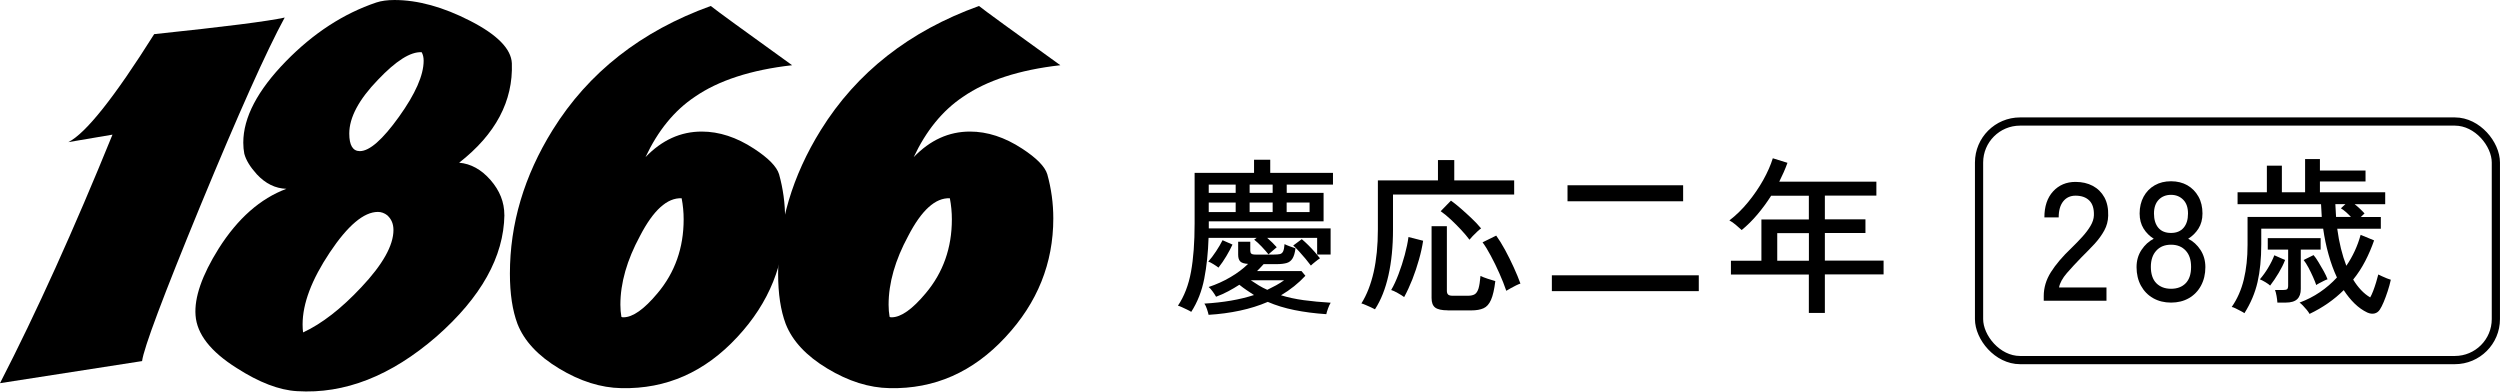
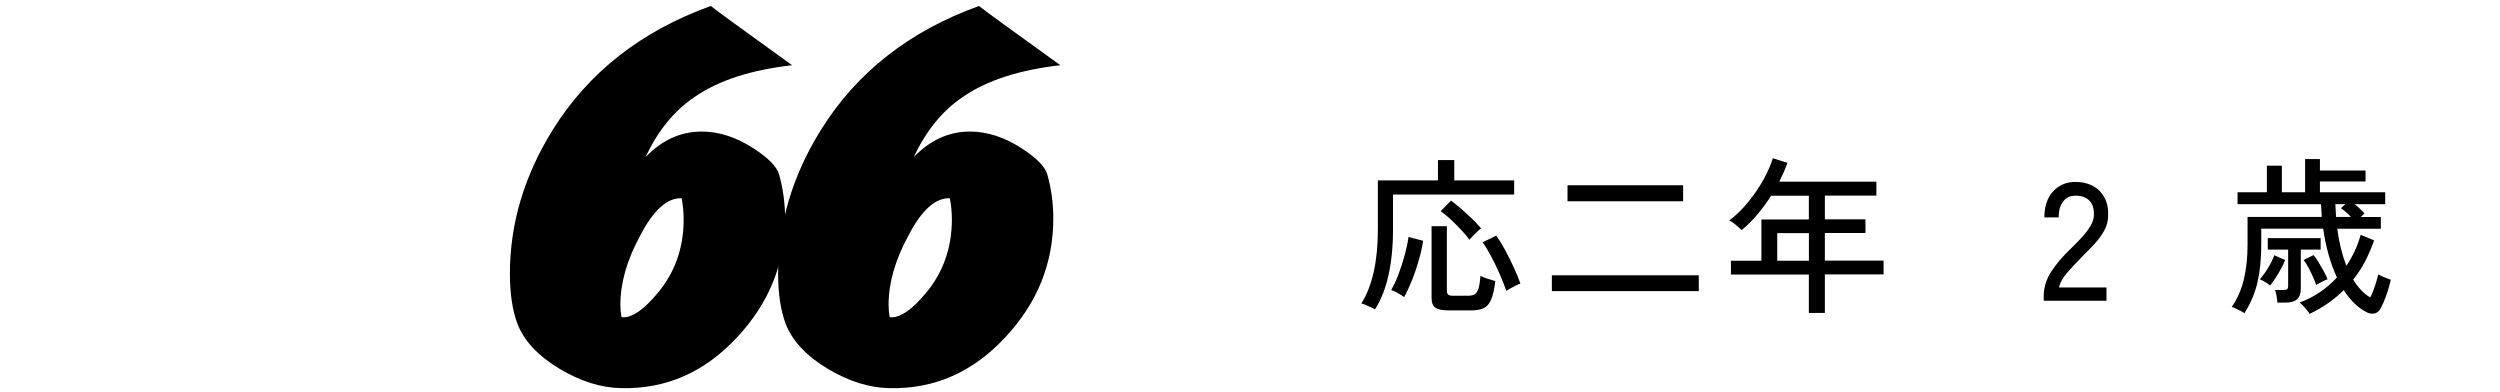
<svg xmlns="http://www.w3.org/2000/svg" id="_レイヤー_2" data-name="レイヤー 2" viewBox="0 0 423.17 66.27">
  <defs>
    <style>
      .cls-1 {
        fill: none;
        stroke: #000;
        stroke-miterlimit: 10;
        stroke-width: 1.39px;
      }
    </style>
  </defs>
  <g id="_レイヤー_2-2" data-name="レイヤー 2">
    <g id="year-1866">
-       <rect class="cls-1" x="334.99" y="20.57" width="87.48" height="40.38" rx="6.94" ry="6.94" />
      <g>
-         <path d="M201.64,52.79c-.17-.11-.4-.24-.7-.38-.29-.14-.58-.28-.87-.41s-.51-.22-.68-.26c1.06-1.58,1.8-3.49,2.21-5.74.41-2.25.61-4.97.61-8.16v-8.58h10.06v-2.22h2.74v2.22h10.62v1.99h-7.83v1.4h6.24v4.81h-19.43v1.2h20.62v4.42h-2.28v-2.82h-8.46c.28.25.57.51.85.78.28.28.54.55.77.81-.17.13-.42.34-.74.63-.32.29-.54.48-.66.57-.3-.38-.69-.82-1.15-1.31-.47-.49-.89-.88-1.27-1.17l.43-.31h-8.15c-.08,2.51-.32,4.81-.73,6.91s-1.14,3.97-2.21,5.63ZM204.57,53.27c-.04-.21-.13-.53-.27-.95s-.29-.74-.44-.93c3.21-.19,6.01-.67,8.4-1.45-.42-.27-.84-.54-1.25-.83-.42-.28-.83-.59-1.23-.91-.59.38-1.21.75-1.87,1.1s-1.34.66-2.07.93c-.1-.19-.28-.47-.54-.84-.27-.37-.5-.64-.71-.81,1.31-.44,2.54-.99,3.69-1.67,1.15-.67,2.14-1.42,2.98-2.24-.65-.04-1.09-.18-1.32-.41-.24-.24-.36-.62-.36-1.15v-2.19h2.05v1.51c0,.23.06.39.17.5.11.1.35.16.71.16h3.13c.42,0,.75-.03,1-.08.25-.06.43-.21.55-.46.12-.25.2-.66.24-1.23.21.11.51.24.9.38s.71.25.95.33c-.09.76-.26,1.33-.5,1.72-.24.39-.57.65-1,.77-.43.12-.99.19-1.7.19h-2.19c-.17.19-.35.38-.53.57-.18.19-.38.39-.58.6h7.52l.66.8c-1.18,1.27-2.55,2.37-4.13,3.3,1.18.36,2.46.64,3.85.83,1.39.19,2.91.33,4.56.43-.15.23-.3.56-.46,1-.15.44-.25.75-.28.94-1.98-.13-3.78-.37-5.41-.7-1.63-.33-3.13-.79-4.5-1.38-1.46.63-3.03,1.12-4.71,1.48-1.68.36-3.45.6-5.31.71ZM206.25,45.3c-.19-.15-.47-.35-.85-.58-.38-.24-.67-.38-.88-.44.44-.49.88-1.07,1.32-1.74s.81-1.29,1.1-1.88l1.68.74c-.27.59-.61,1.23-1.03,1.94-.42.7-.86,1.36-1.34,1.96ZM204.6,32.65h4.56v-1.4h-4.56v1.4ZM204.6,35.9h4.56v-1.62h-4.56v1.62ZM211.52,32.65h3.9v-1.4h-3.9v1.4ZM211.52,35.9h3.9v-1.62h-3.9v1.62ZM214.51,49.06c.51-.25,1.01-.5,1.5-.77.48-.27.94-.55,1.35-.85h-5.64c.44.3.89.59,1.35.87.46.28.94.53,1.44.75ZM217.79,35.9h3.88v-1.62h-3.88v1.62ZM221.89,44.95c-.25-.34-.55-.72-.9-1.14-.35-.42-.71-.83-1.08-1.24-.37-.41-.71-.75-1.01-1.01l1.45-1.08c.34.29.71.62,1.1,1.01.39.39.76.78,1.11,1.18.35.4.64.75.87,1.05-.21.13-.48.33-.81.6-.33.27-.58.47-.73.63Z" />
        <path d="M232.75,52.36c-.17-.1-.41-.21-.73-.36s-.62-.28-.91-.4c-.29-.12-.52-.21-.67-.24.91-1.44,1.6-3.21,2.08-5.31.47-2.1.71-4.5.71-7.22v-8.29h10.17v-3.45h2.76v3.45h10.14v2.39h-20.51v5.95c0,2.87-.26,5.44-.77,7.72-.51,2.28-1.27,4.2-2.28,5.75ZM237.67,50.28c-.25-.19-.61-.42-1.08-.68-.48-.27-.85-.44-1.11-.51.44-.74.85-1.64,1.25-2.69.4-1.05.75-2.14,1.05-3.25s.51-2.12.63-3.03l2.48.63c-.15.99-.38,2.05-.7,3.18s-.69,2.25-1.12,3.35c-.44,1.1-.9,2.11-1.4,3.02ZM245.08,52.53c-1.03,0-1.74-.16-2.15-.47-.41-.31-.61-.85-.61-1.61v-12.16h2.59v10.94c0,.29.07.49.21.63.14.13.39.2.75.2h2.62c.49,0,.88-.09,1.15-.26.27-.17.48-.5.63-.98.14-.48.25-1.19.33-2.12.29.15.69.31,1.21.48.52.17.95.3,1.3.4-.17,1.41-.41,2.46-.73,3.18-.31.71-.74,1.19-1.27,1.42-.53.24-1.22.36-2.05.36h-3.99ZM248.73,40.57c-.38-.51-.85-1.07-1.41-1.67-.56-.6-1.14-1.18-1.75-1.75-.61-.57-1.18-1.03-1.71-1.4l1.74-1.79c.53.38,1.1.84,1.71,1.37.61.53,1.21,1.08,1.81,1.65.6.57,1.13,1.13,1.58,1.68-.19.13-.42.32-.68.57s-.52.49-.75.74c-.24.25-.41.45-.53.6ZM254.97,49.23c-.32-.95-.72-1.94-1.18-2.98-.46-1.04-.94-2.02-1.44-2.95-.49-.93-.96-1.69-1.4-2.28l2.31-1.14c.47.65.97,1.45,1.5,2.42.52.97,1.02,1.96,1.48,2.98.46,1.02.84,1.92,1.12,2.72-.19.06-.44.16-.74.31-.3.15-.61.31-.91.48s-.55.31-.74.43Z" />
        <path d="M262.68,49.28v-2.68h24.87v2.68h-24.87ZM265.33,34.07v-2.71h19.57v2.71h-19.57Z" />
        <path d="M306.18,52.99v-6.52h-13.19v-2.34h5.16v-6.98h8.03v-4.02h-6.38c-.7,1.1-1.47,2.15-2.31,3.15-.84,1-1.73,1.88-2.68,2.66-.23-.21-.54-.48-.94-.83s-.78-.61-1.14-.8c1.14-.87,2.2-1.91,3.18-3.11.98-1.2,1.83-2.44,2.55-3.73.72-1.29,1.26-2.52,1.62-3.68l2.48.77c-.19.53-.4,1.06-.64,1.6-.24.53-.49,1.06-.75,1.59h16.44v2.36h-8.72v4.02h6.87v2.31h-6.87v4.67h9.94v2.34h-9.94v6.52h-2.71ZM300.83,44.13h5.36v-4.67h-5.36v4.67Z" />
      </g>
      <g>
-         <path d="M26.09,5.78c11.9-1.25,19.27-2.18,22.1-2.81-3.06,5.61-7.82,16.24-14.28,31.88-6.29,15.3-9.58,24.06-9.86,26.27l-24.05,3.74c6.18-12.01,12.52-26.04,19.04-42.07l-7.48,1.27c2.95-1.47,7.79-7.56,14.53-18.27Z" />
-         <path d="M85.38,36.38c-.11,7.08-3.94,13.94-11.48,20.57-7.71,6.69-15.58,9.77-23.63,9.26-3-.17-6.4-1.47-10.2-3.91-4.42-2.78-6.74-5.75-6.97-8.92-.23-3,1.08-6.77,3.91-11.3,3.23-5.1,7.05-8.47,11.47-10.12-1.87-.06-3.54-.88-5.01-2.46-1.13-1.25-1.84-2.41-2.12-3.49-.11-.57-.17-1.19-.17-1.87,0-4.25,2.41-8.84,7.22-13.77,4.65-4.76,9.75-8.08,15.3-9.95.85-.28,1.87-.42,3.06-.42,3.97,0,8.25,1.18,12.83,3.53,4.59,2.35,6.94,4.75,7.05,7.18.23,6.4-2.75,12.01-8.92,16.83,1.98.17,3.75,1.15,5.31,2.93,1.56,1.79,2.34,3.75,2.34,5.91ZM65.58,36.46c-.51-.4-1.05-.59-1.61-.59-2.38,0-5.1,2.29-8.16,6.88-3.06,4.59-4.59,8.64-4.59,12.16,0,.51.03.96.08,1.36,3.17-1.47,6.46-4.02,9.86-7.65,3.63-3.85,5.44-7.08,5.44-9.69,0-1.02-.34-1.84-1.02-2.46ZM71.36,8.84c-1.87-.11-4.33,1.45-7.39,4.67-3.23,3.34-4.85,6.38-4.85,9.1,0,1.98.6,2.97,1.79,2.97,1.64,0,3.85-1.94,6.63-5.82,2.78-3.88,4.17-7.04,4.17-9.48,0-.57-.11-1.05-.34-1.45Z" />
        <path d="M109.26,26.6c2.78-2.89,5.95-4.33,9.52-4.33,2.95,0,5.89.96,8.84,2.89,2.44,1.59,3.85,3.03,4.25,4.33.68,2.44,1.02,4.93,1.02,7.48,0,7.59-2.69,14.28-8.07,20.06-5.5,5.95-12.04,8.84-19.64,8.67-3.46-.06-6.97-1.16-10.54-3.32-3.57-2.15-5.92-4.67-7.05-7.56-.85-2.27-1.28-5.1-1.28-8.5,0-8.44,2.41-16.55,7.23-24.31,6.06-9.75,14.99-16.75,26.77-21,.91.74,5.5,4.08,13.77,10.03-6.97.79-12.47,2.58-16.49,5.36-3.46,2.32-6.23,5.72-8.33,10.2ZM105.18,53.63c.06.06.17.08.34.08,1.59,0,3.51-1.36,5.78-4.08,2.95-3.51,4.42-7.68,4.42-12.5,0-1.19-.11-2.38-.34-3.57-2.44-.11-4.79,2.01-7.05,6.38-2.21,4.08-3.32,7.96-3.32,11.64,0,.74.06,1.42.17,2.04Z" />
        <path d="M154.66,26.6c2.78-2.89,5.95-4.33,9.52-4.33,2.95,0,5.89.96,8.84,2.89,2.44,1.59,3.85,3.03,4.25,4.33.68,2.44,1.02,4.93,1.02,7.48,0,7.59-2.69,14.28-8.07,20.06-5.5,5.95-12.04,8.84-19.64,8.67-3.46-.06-6.97-1.16-10.54-3.32-3.57-2.15-5.92-4.67-7.05-7.56-.85-2.27-1.28-5.1-1.28-8.5,0-8.44,2.41-16.55,7.23-24.31,6.06-9.75,14.99-16.75,26.77-21,.91.74,5.5,4.08,13.77,10.03-6.97.79-12.47,2.58-16.49,5.36-3.46,2.32-6.23,5.72-8.33,10.2ZM150.58,53.63c.06.06.17.08.34.08,1.59,0,3.51-1.36,5.78-4.08,2.95-3.51,4.42-7.68,4.42-12.5,0-1.19-.11-2.38-.34-3.57-2.44-.11-4.79,2.01-7.05,6.38-2.21,4.08-3.32,7.96-3.32,11.64,0,.74.06,1.42.17,2.04Z" />
      </g>
      <g>
        <path d="M345.94,50.91v-.8c0-1.41.4-2.75,1.21-4.04.81-1.29,1.98-2.67,3.52-4.13.65-.63,1.25-1.25,1.81-1.87.56-.62,1.02-1.23,1.38-1.84.36-.61.55-1.2.57-1.77.04-1.12-.22-1.96-.77-2.51-.55-.55-1.33-.83-2.34-.83-.87,0-1.57.32-2.08.96-.51.64-.77,1.54-.77,2.72h-2.42c0-1.86.49-3.33,1.47-4.4.98-1.07,2.25-1.61,3.8-1.61,1.1,0,2.07.22,2.92.67.84.45,1.5,1.1,1.97,1.95.46.85.68,1.89.64,3.11-.02.89-.24,1.72-.66,2.49-.42.77-.96,1.51-1.62,2.24-.67.72-1.41,1.48-2.22,2.28-.91.93-1.74,1.83-2.49,2.69-.75.87-1.19,1.68-1.33,2.44h8.03v2.25h-10.63Z" />
-         <path d="M367.49,51.22c-1.14,0-2.15-.25-3.03-.75s-1.57-1.21-2.07-2.12c-.49-.91-.74-1.96-.74-3.13,0-1.1.28-2.08.84-2.92s1.25-1.48,2.07-1.89c-.7-.44-1.28-1.01-1.72-1.72s-.67-1.56-.67-2.55c0-1.08.23-2.04.68-2.86s1.08-1.47,1.88-1.92c.8-.46,1.72-.68,2.76-.68s1.97.23,2.76.68c.8.46,1.42,1.1,1.88,1.92s.68,1.78.68,2.86c0,.99-.23,1.84-.68,2.55s-1.04,1.29-1.74,1.72c.84.42,1.53,1.05,2.08,1.89s.83,1.82.83,2.92c0,1.18-.25,2.22-.74,3.13-.49.91-1.18,1.62-2.05,2.12-.87.5-1.88.75-3.02.75ZM367.49,48.88c1.04,0,1.87-.31,2.48-.94.61-.63.91-1.55.91-2.76s-.3-2.1-.91-2.76c-.61-.66-1.43-1-2.48-1s-1.88.33-2.49,1c-.62.67-.93,1.59-.93,2.76s.31,2.14.93,2.76,1.45.94,2.49.94ZM367.49,39.43c.91,0,1.62-.29,2.12-.87.5-.58.75-1.38.75-2.41s-.27-1.79-.81-2.34c-.54-.55-1.23-.83-2.07-.83s-1.55.28-2.08.83-.8,1.33-.8,2.34.25,1.83.74,2.41c.49.58,1.21.87,2.14.87Z" />
        <path d="M390.93,53.13c-.1-.19-.25-.41-.46-.67-.21-.26-.43-.5-.66-.74s-.42-.4-.57-.5c1.23-.46,2.38-1.04,3.45-1.77,1.06-.72,2.02-1.55,2.88-2.48-.55-1.18-1.03-2.47-1.42-3.89-.4-1.42-.7-2.87-.91-4.37h-10.48v2.62c0,2.45-.21,4.59-.63,6.42-.42,1.83-1.16,3.58-2.22,5.26-.13-.1-.34-.22-.63-.37-.29-.15-.57-.3-.86-.44-.28-.14-.5-.22-.66-.24.95-1.37,1.63-2.92,2.05-4.66.42-1.74.63-3.69.63-5.85v-4.73h12.56c-.02-.36-.04-.72-.06-1.08-.02-.36-.04-.72-.06-1.08h-14.13v-2.02h4.96v-4.5h2.54v4.5h3.93v-5.61h2.51v1.94h7.72v1.85h-7.72v1.82h11.05v2.02h-5.18c.32.25.63.51.93.8.29.28.55.54.75.77l-.63.6h3.39v1.99h-7.38c.32,2.37.84,4.46,1.54,6.27,1.1-1.61,1.91-3.36,2.42-5.24l2.28.94c-.42,1.21-.92,2.38-1.5,3.5-.58,1.12-1.26,2.17-2.04,3.13.4.67.84,1.25,1.33,1.77s1,.93,1.55,1.25c.15-.25.32-.61.5-1.08s.35-.97.51-1.5.28-.96.36-1.3c.15.08.36.18.63.3.27.12.54.24.83.36.28.11.5.19.66.23-.13.63-.31,1.27-.53,1.94-.22.67-.44,1.27-.67,1.82-.23.55-.45.98-.65,1.28-.23.36-.53.58-.91.67-.38.09-.79.03-1.22-.16-.76-.36-1.47-.86-2.14-1.51-.67-.65-1.28-1.41-1.85-2.28-1.62,1.61-3.54,2.95-5.78,4.02ZM384.26,48.34c-.15-.15-.41-.34-.77-.56-.36-.22-.68-.38-.97-.5.51-.59.99-1.25,1.42-1.98.44-.73.78-1.43,1.03-2.09l1.82.8c-.25.67-.61,1.39-1.08,2.18s-.96,1.51-1.45,2.15ZM385.49,51.22c-.02-.32-.07-.7-.14-1.12-.08-.43-.16-.76-.26-1.01h1.34c.36,0,.6-.05.71-.14.11-.09.17-.3.17-.63v-6.07h-3.45v-1.94h8.95v1.94h-3.36v6.67c0,.76-.2,1.33-.61,1.72-.41.39-1.06.58-1.95.58h-1.4ZM392.07,48.26c-.13-.4-.32-.86-.56-1.4-.24-.53-.49-1.06-.77-1.58s-.55-.94-.81-1.27l1.68-.83c.25.28.53.68.84,1.2.31.51.61,1.03.9,1.55.29.52.49.97.63,1.35-.11.02-.3.1-.57.23-.27.13-.53.27-.8.41-.27.14-.45.25-.54.33ZM395.4,36.72h2.54c-.27-.29-.55-.56-.85-.83-.3-.27-.59-.47-.85-.63l.77-.71h-1.71c.02.36.04.72.06,1.08.02.36.04.72.06,1.08Z" />
      </g>
    </g>
  </g>
</svg>